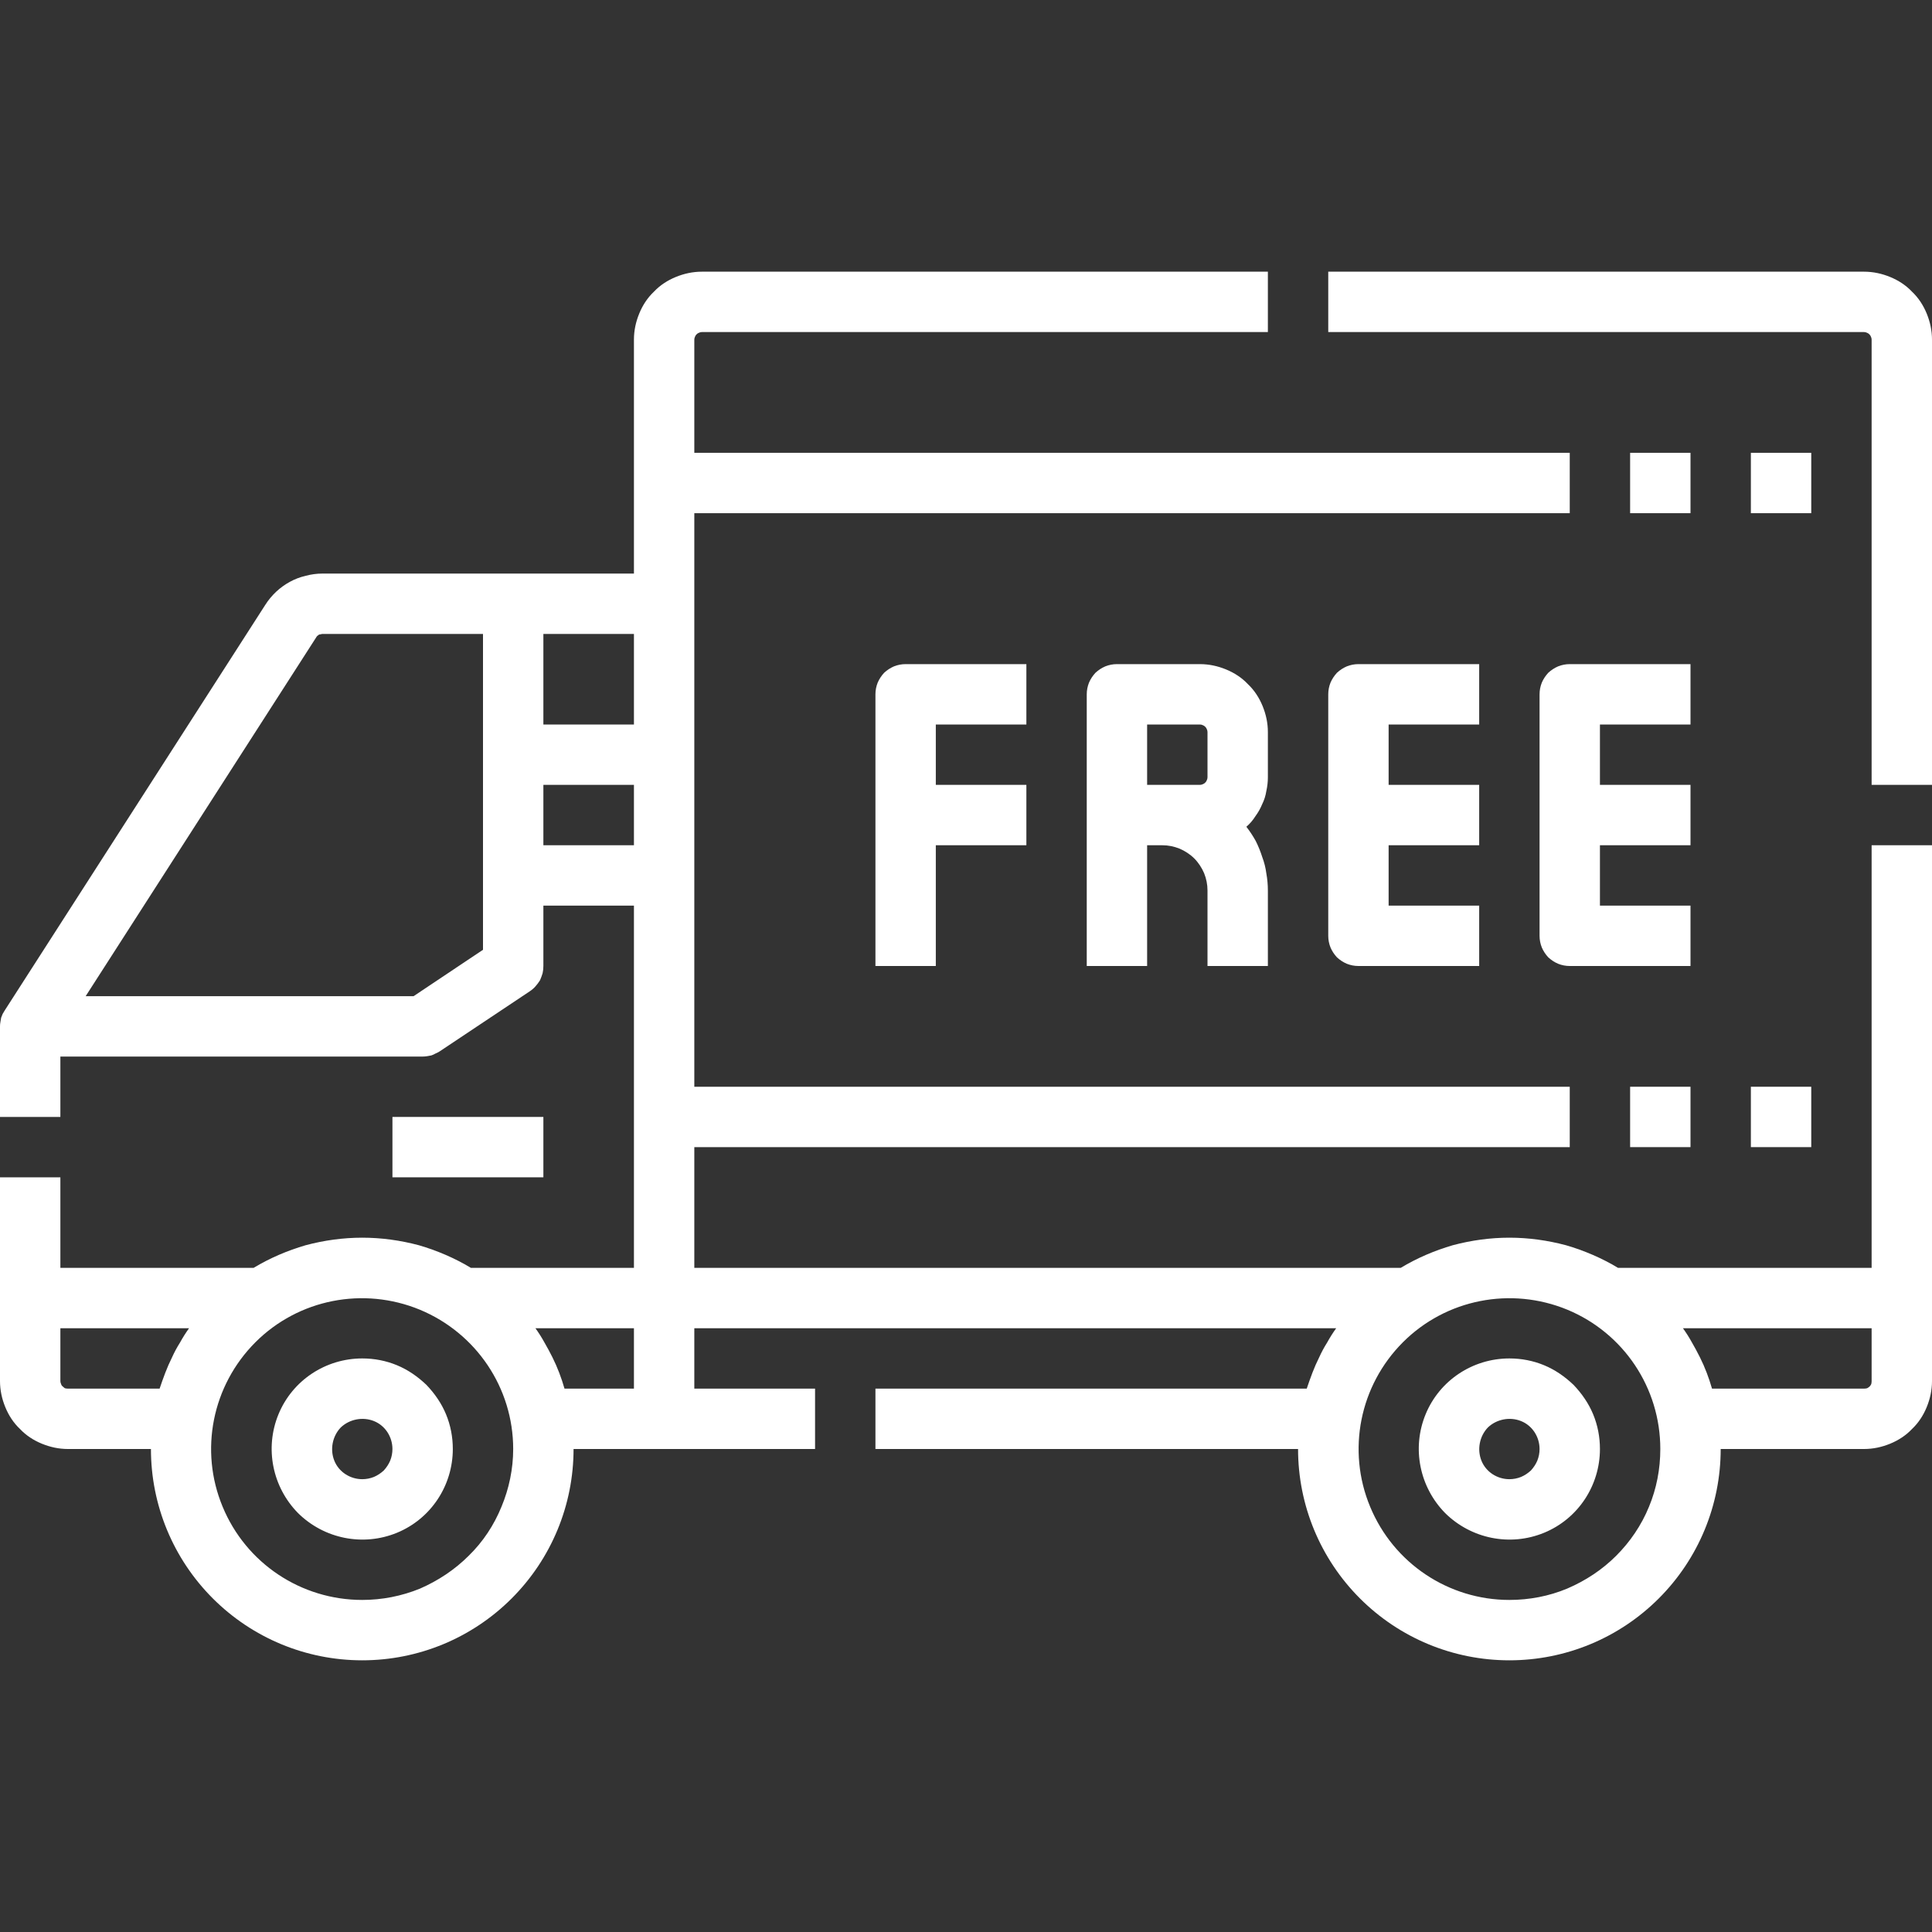
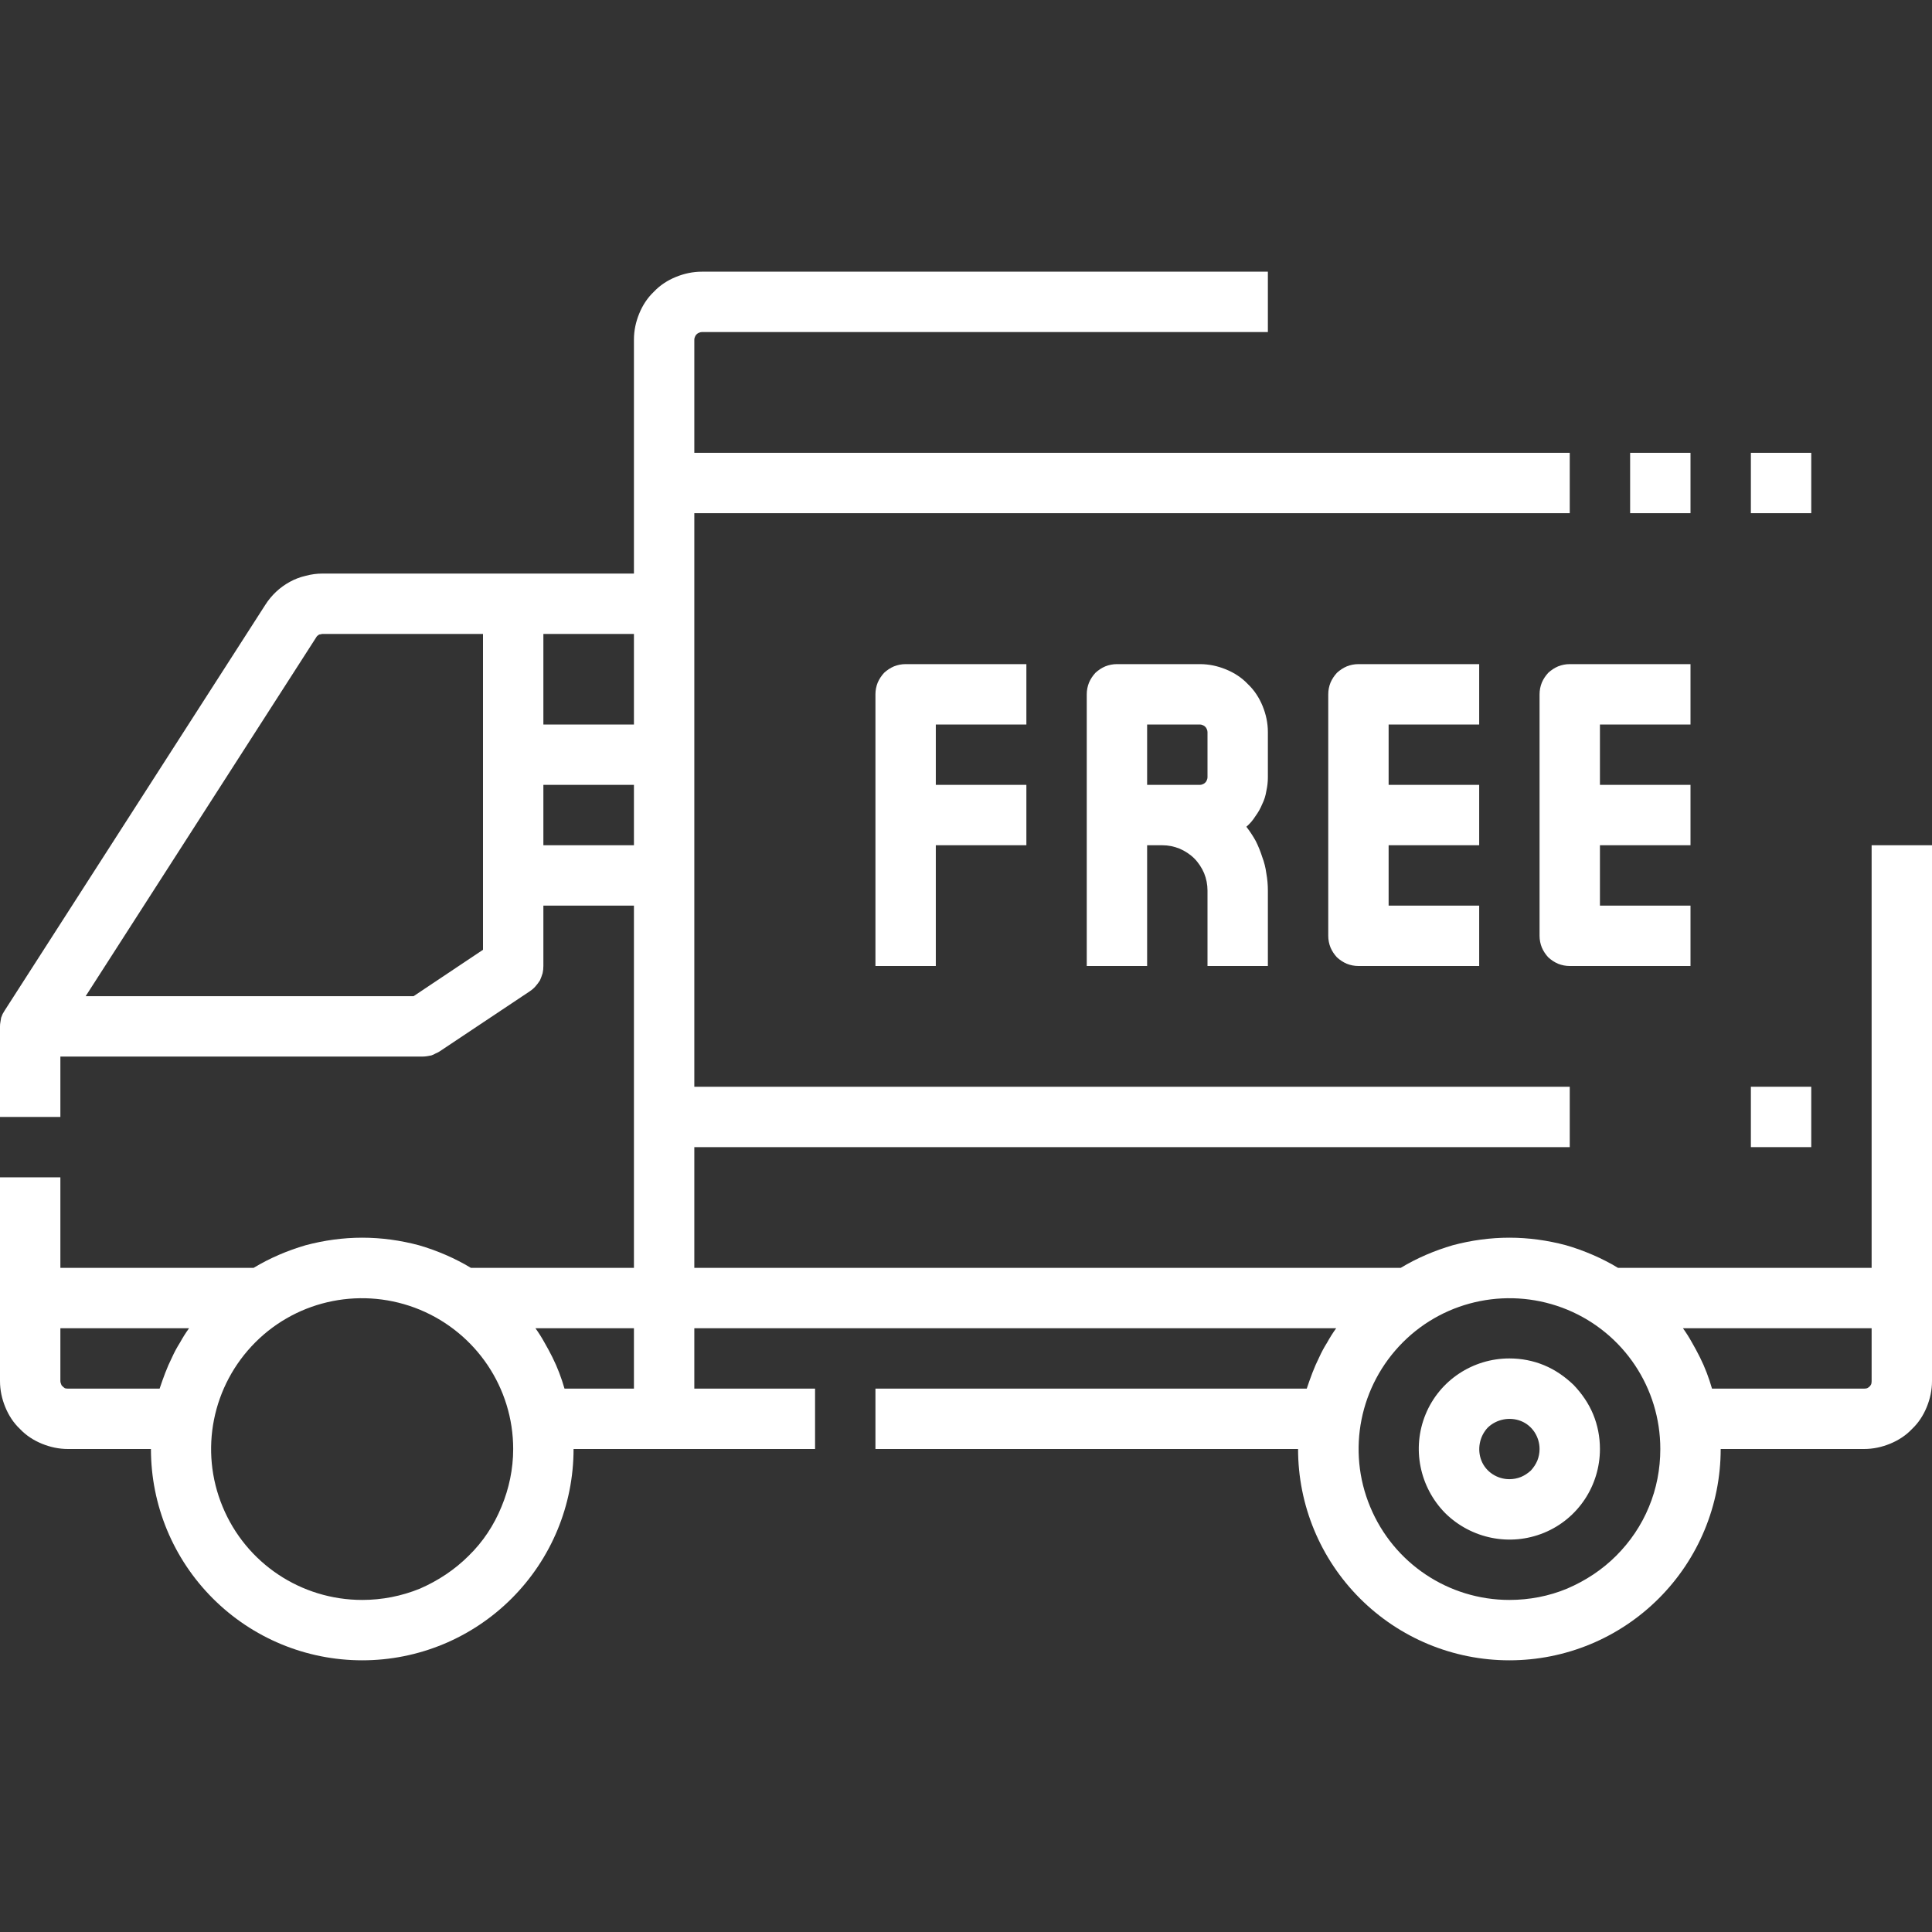
<svg xmlns="http://www.w3.org/2000/svg" version="1.2" viewBox="0 0 512 512" width="512" height="512">
  <rect x="0" y="0" width="512" height="512" fill="#333333" stroke="none" />
  <title>truck_10621746-svg</title>
  <style>
		.s0 { fill: #ffffff } 
	</style>
  <g id="Layer">
-     <path id="Layer" class="s0" d="m494 72h-142v16h142q0.4 0 0.8 0.2 0.3 0.1 0.6 0.4 0.3 0.3 0.4 0.6 0.2 0.4 0.2 0.8v118h16v-118c0-2.4-0.5-4.7-1.4-6.9-0.9-2.2-2.2-4.2-3.9-5.8-1.6-1.7-3.6-3-5.8-3.9-2.2-0.9-4.5-1.4-6.9-1.4z" />
    <path id="Layer" fill-rule="evenodd" class="s0" d="m496 224h16v142c0 2.4-0.5 4.7-1.4 6.9-0.9 2.2-2.2 4.2-3.9 5.8-1.6 1.7-3.6 3-5.8 3.9-2.2 0.9-4.5 1.4-6.9 1.4h-38c0 14.9-5.9 29.1-16.4 39.6-10.5 10.5-24.7 16.4-39.6 16.4-14.9 0-29.1-5.9-39.6-16.4-10.5-10.5-16.4-24.7-16.4-39.6h-112v-16h114.3q0.7-2.1 1.5-4.2 0.8-2.1 1.8-4.1 0.9-2 2.1-3.9 1.1-2 2.4-3.8h-170.1v16h32v16h-64c0 14.9-5.9 29.1-16.4 39.6-10.5 10.5-24.7 16.4-39.6 16.4-14.9 0-29.1-5.9-39.6-16.4-10.5-10.5-16.4-24.7-16.4-39.6h-22c-2.4 0-4.7-0.5-6.9-1.4-2.2-0.9-4.2-2.2-5.8-3.9-1.7-1.6-3-3.6-3.9-5.8-0.9-2.2-1.4-4.5-1.4-6.9v-54h16v24h51.2c4.3-2.6 9-4.6 13.8-6 4.9-1.3 9.9-2 15-2 5.1 0 10.1 0.7 15 2 4.8 1.4 9.5 3.4 13.8 6h43.2v-96h-24v16q0 1-0.2 1.9-0.3 1-0.7 1.9-0.5 0.8-1.2 1.6-0.6 0.7-1.5 1.3l-24 16q-0.5 0.3-1 0.5-0.5 0.3-1.1 0.5-0.5 0.1-1.1 0.2-0.6 0.1-1.2 0.1h-96v16h-16v-24q0-0.6 0.1-1.1 0.1-0.6 0.2-1.2 0.2-0.5 0.4-1 0.3-0.5 0.6-1l69-107.4q1.2-1.9 2.9-3.5 1.6-1.5 3.6-2.6 2-1.1 4.2-1.6 2.2-0.6 4.5-0.6h82.5v-62c0-2.4 0.5-4.7 1.4-6.9 0.9-2.2 2.2-4.2 3.9-5.8 1.6-1.7 3.6-3 5.8-3.9 2.2-0.9 4.5-1.4 6.9-1.4h150v16h-150q-0.4 0-0.8 0.2-0.3 0.1-0.6 0.4-0.3 0.3-0.4 0.6-0.2 0.4-0.2 0.8v30h232v16h-232v152h232v16h-232v32h187.2c4.3-2.6 9-4.6 13.8-6 4.9-1.3 9.9-2 15-2 5.1 0 10.1 0.7 15 2 4.8 1.4 9.5 3.4 13.8 6h67.2zm-328-56h-24v24h24zm-40 0h-42.5q-0.3 0-0.5 0.1-0.3 0-0.5 0.1-0.2 0.2-0.4 0.3-0.2 0.2-0.3 0.4l-61.1 95.1h86.9l18.4-12.3zm40 56v-16h-24v16zm-125.7 144q0.7-2.1 1.5-4.2 0.8-2.1 1.8-4.1 0.9-2 2.1-3.9 1.1-2 2.4-3.8h-34.1v14q0 0.4 0.2 0.8 0.1 0.4 0.4 0.6 0.3 0.3 0.6 0.5 0.4 0.1 0.8 0.1zm69 53c4.8-2.1 9.2-5 12.9-8.7 3.8-3.7 6.7-8.1 8.7-13 2-4.8 3.1-10 3.1-15.3 0-16.2-9.8-30.7-24.7-36.9-15-6.2-32.2-2.8-43.6 8.6-11.5 11.5-14.9 28.7-8.7 43.6 6.2 15 20.8 24.7 37 24.7 5.2 0 10.4-1 15.3-3zm56.7-53v-16h-26.1q1.3 1.8 2.4 3.8 1.1 1.9 2.1 3.9 1 2 1.8 4.1 0.8 2.1 1.4 4.2zm247.3 53c4.9-2.1 9.3-5 13-8.7 3.7-3.7 6.7-8.1 8.7-13 2-4.8 3-10 3-15.3 0-16.2-9.7-30.7-24.6-36.9-15-6.2-32.2-2.8-43.6 8.6-11.5 11.5-14.9 28.7-8.7 43.6 6.2 15 20.8 24.7 36.9 24.7 5.3 0 10.5-1 15.3-3zm80.7-69h-50q1.3 1.8 2.4 3.8 1.1 1.9 2.1 3.9 1 2 1.8 4.1 0.8 2.1 1.4 4.2h40.3q0.4 0 0.8-0.1 0.4-0.2 0.7-0.5 0.2-0.2 0.4-0.6 0.1-0.4 0.1-0.8z" />
    <path id="Layer" class="s0" d="m272 192v-16h-32q-1.6 0-3.1 0.6-1.4 0.6-2.6 1.7-1.1 1.2-1.7 2.6-0.6 1.5-0.6 3.1v72h16v-32h24v-16h-24v-16z" />
    <path id="Layer" fill-rule="evenodd" class="s0" d="m335.6 209.6q-0.3 1.9-1.1 3.5-0.7 1.7-1.8 3.2-1 1.6-2.4 2.8 1.4 1.8 2.5 3.8 1 2 1.7 4.2 0.8 2.1 1.1 4.4 0.4 2.2 0.4 4.5v20h-16v-20c0-1.6-0.3-3.1-0.9-4.6-0.6-1.4-1.5-2.8-2.6-3.9-1.1-1.1-2.5-2-3.9-2.6-1.5-0.6-3-0.9-4.6-0.9h-4v32h-16v-72q0-1.6 0.6-3.1 0.6-1.4 1.7-2.6 1.2-1.1 2.6-1.7 1.5-0.6 3.1-0.6h22c2.4 0 4.7 0.5 6.9 1.4 2.2 0.9 4.2 2.2 5.8 3.9 1.7 1.6 3 3.6 3.9 5.8 0.9 2.2 1.4 4.5 1.4 6.9v12q0 1.8-0.4 3.6zm-17.6-1.6q0.4 0 0.8-0.2 0.3-0.1 0.6-0.4 0.3-0.3 0.4-0.6 0.2-0.4 0.2-0.8v-12q0-0.4-0.2-0.8-0.1-0.3-0.4-0.6-0.3-0.3-0.6-0.4-0.4-0.2-0.8-0.2h-14v16z" />
    <path id="Layer" class="s0" d="m392 192v-16h-32q-1.6 0-3.1 0.6-1.4 0.6-2.6 1.7-1.1 1.2-1.7 2.6-0.6 1.5-0.6 3.1v64q0 1.6 0.6 3.1 0.6 1.4 1.7 2.6 1.2 1.1 2.6 1.7 1.5 0.6 3.1 0.6h32v-16h-24v-16h24v-16h-24v-16z" />
    <path id="Layer" class="s0" d="m408 184v64q0 1.6 0.6 3.1 0.6 1.4 1.7 2.6 1.2 1.1 2.6 1.7 1.5 0.6 3.1 0.6h32v-16h-24v-16h24v-16h-24v-16h24v-16h-32q-1.6 0-3.1 0.6-1.4 0.6-2.6 1.7-1.1 1.2-1.7 2.6-0.6 1.5-0.6 3.1z" />
    <path id="Layer" fill-rule="evenodd" class="s0" d="m409.2 361.8c2.9 1.2 5.5 3 7.8 5.2 2.2 2.3 4 4.9 5.2 7.8 1.2 2.9 1.8 6 1.8 9.2 0 9.7-5.8 18.5-14.8 22.2-9 3.7-19.3 1.6-26.2-5.2-6.8-6.9-8.9-17.2-5.2-26.2 3.7-9 12.5-14.8 22.2-14.8 3.2 0 6.3 0.6 9.2 1.8zm-6.1 29.6q1.4-0.6 2.6-1.7 1.1-1.2 1.7-2.6 0.6-1.5 0.6-3.1c0-3.2-1.9-6.2-4.9-7.4-3-1.2-6.5-0.5-8.8 1.7-2.2 2.3-2.9 5.8-1.7 8.8 1.2 3 4.2 4.9 7.4 4.9q1.6 0 3.1-0.6z" />
-     <path id="Layer" fill-rule="evenodd" class="s0" d="m105.2 361.8c2.9 1.2 5.5 3 7.8 5.2 2.2 2.3 4 4.9 5.2 7.8 1.2 2.9 1.8 6 1.8 9.2 0 9.7-5.8 18.5-14.8 22.2-9 3.7-19.3 1.6-26.2-5.2-6.8-6.9-8.9-17.2-5.2-26.2 3.7-9 12.5-14.8 22.2-14.8 3.2 0 6.3 0.6 9.2 1.8zm-6.1 29.6q1.4-0.6 2.6-1.7 1.1-1.2 1.7-2.6 0.6-1.5 0.6-3.1c0-3.2-1.9-6.2-4.9-7.4-3-1.2-6.5-0.5-8.8 1.7-2.2 2.3-2.9 5.8-1.7 8.8 1.2 3 4.2 4.9 7.4 4.9q1.6 0 3.1-0.6z" />
-     <path id="Layer" class="s0" d="m104 296h40v16h-40z" />
    <path id="Layer" class="s0" d="m432 120h16v16h-16z" />
-     <path id="Layer" class="s0" d="m432 288h16v16h-16z" />
    <path id="Layer" class="s0" d="m464 120h16v16h-16z" />
    <path id="Layer" class="s0" d="m464 288h16v16h-16z" />
  </g>
</svg>